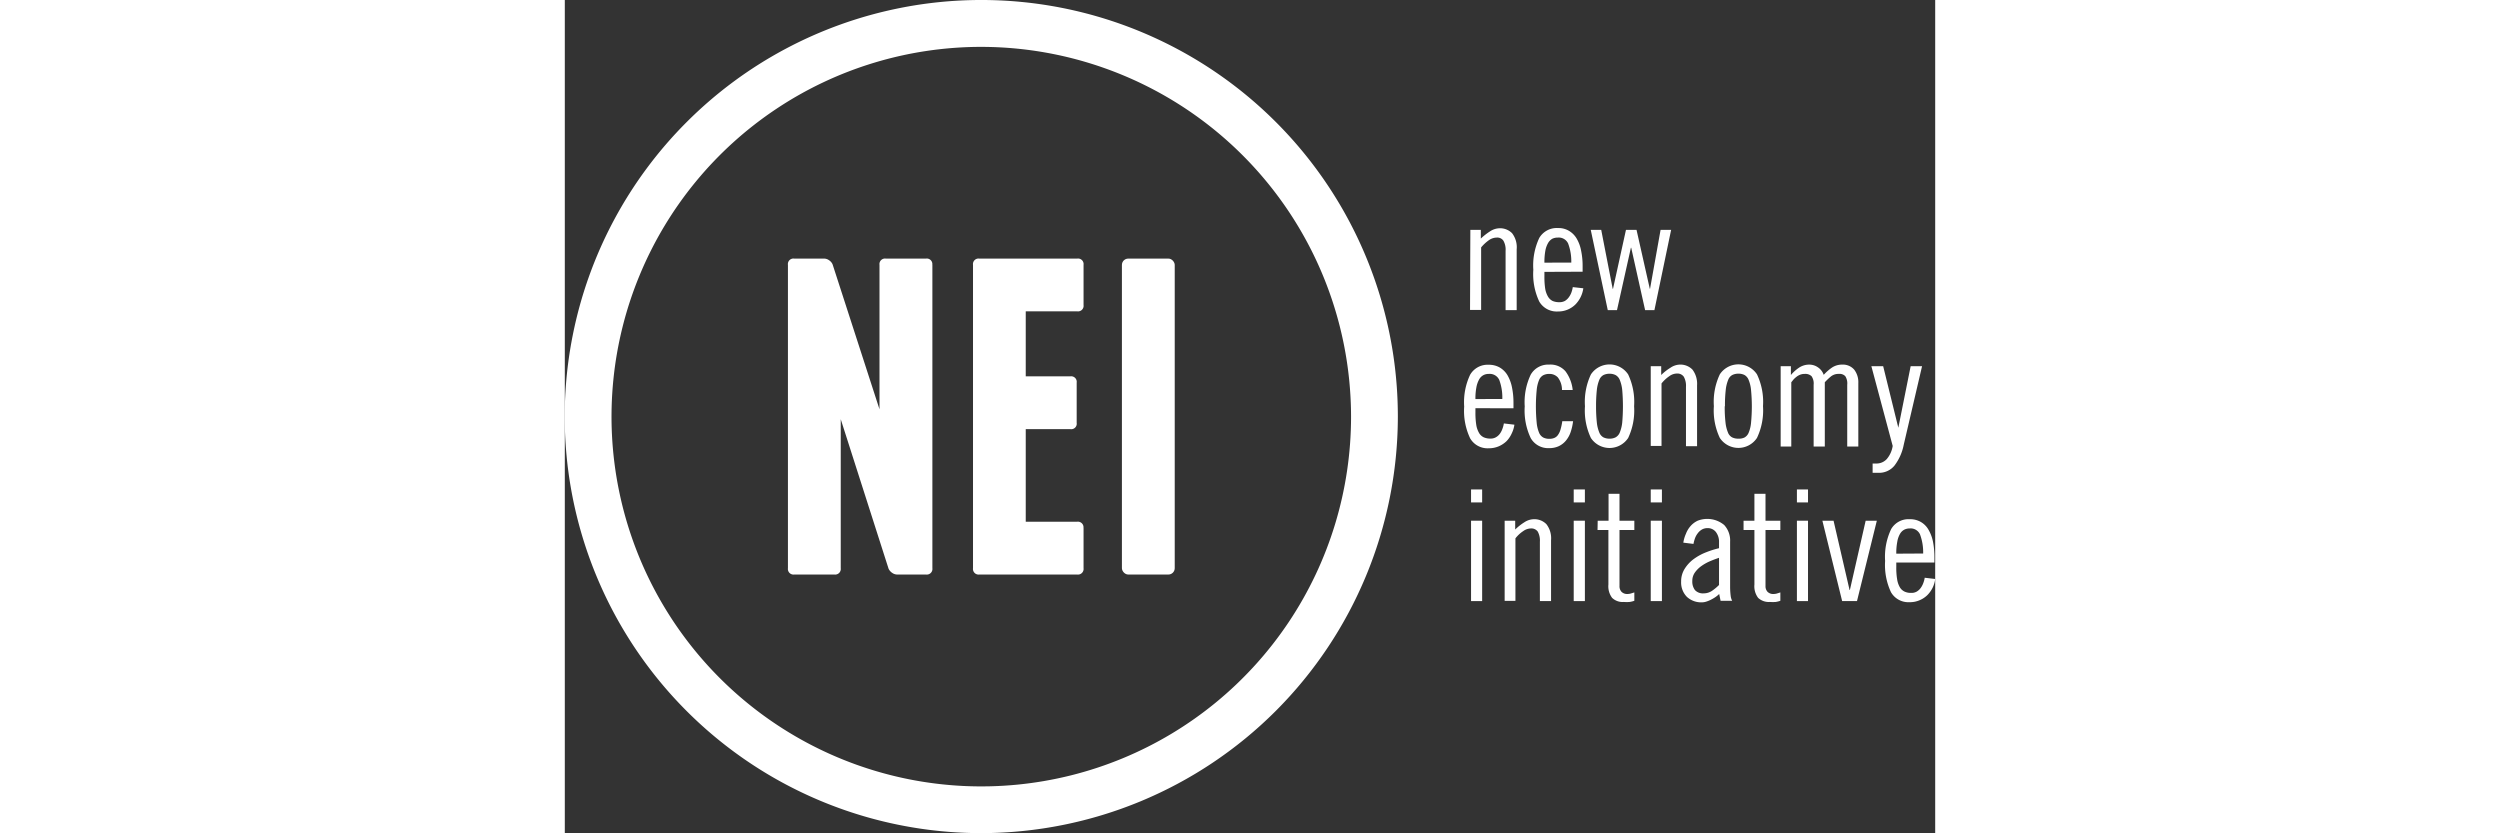
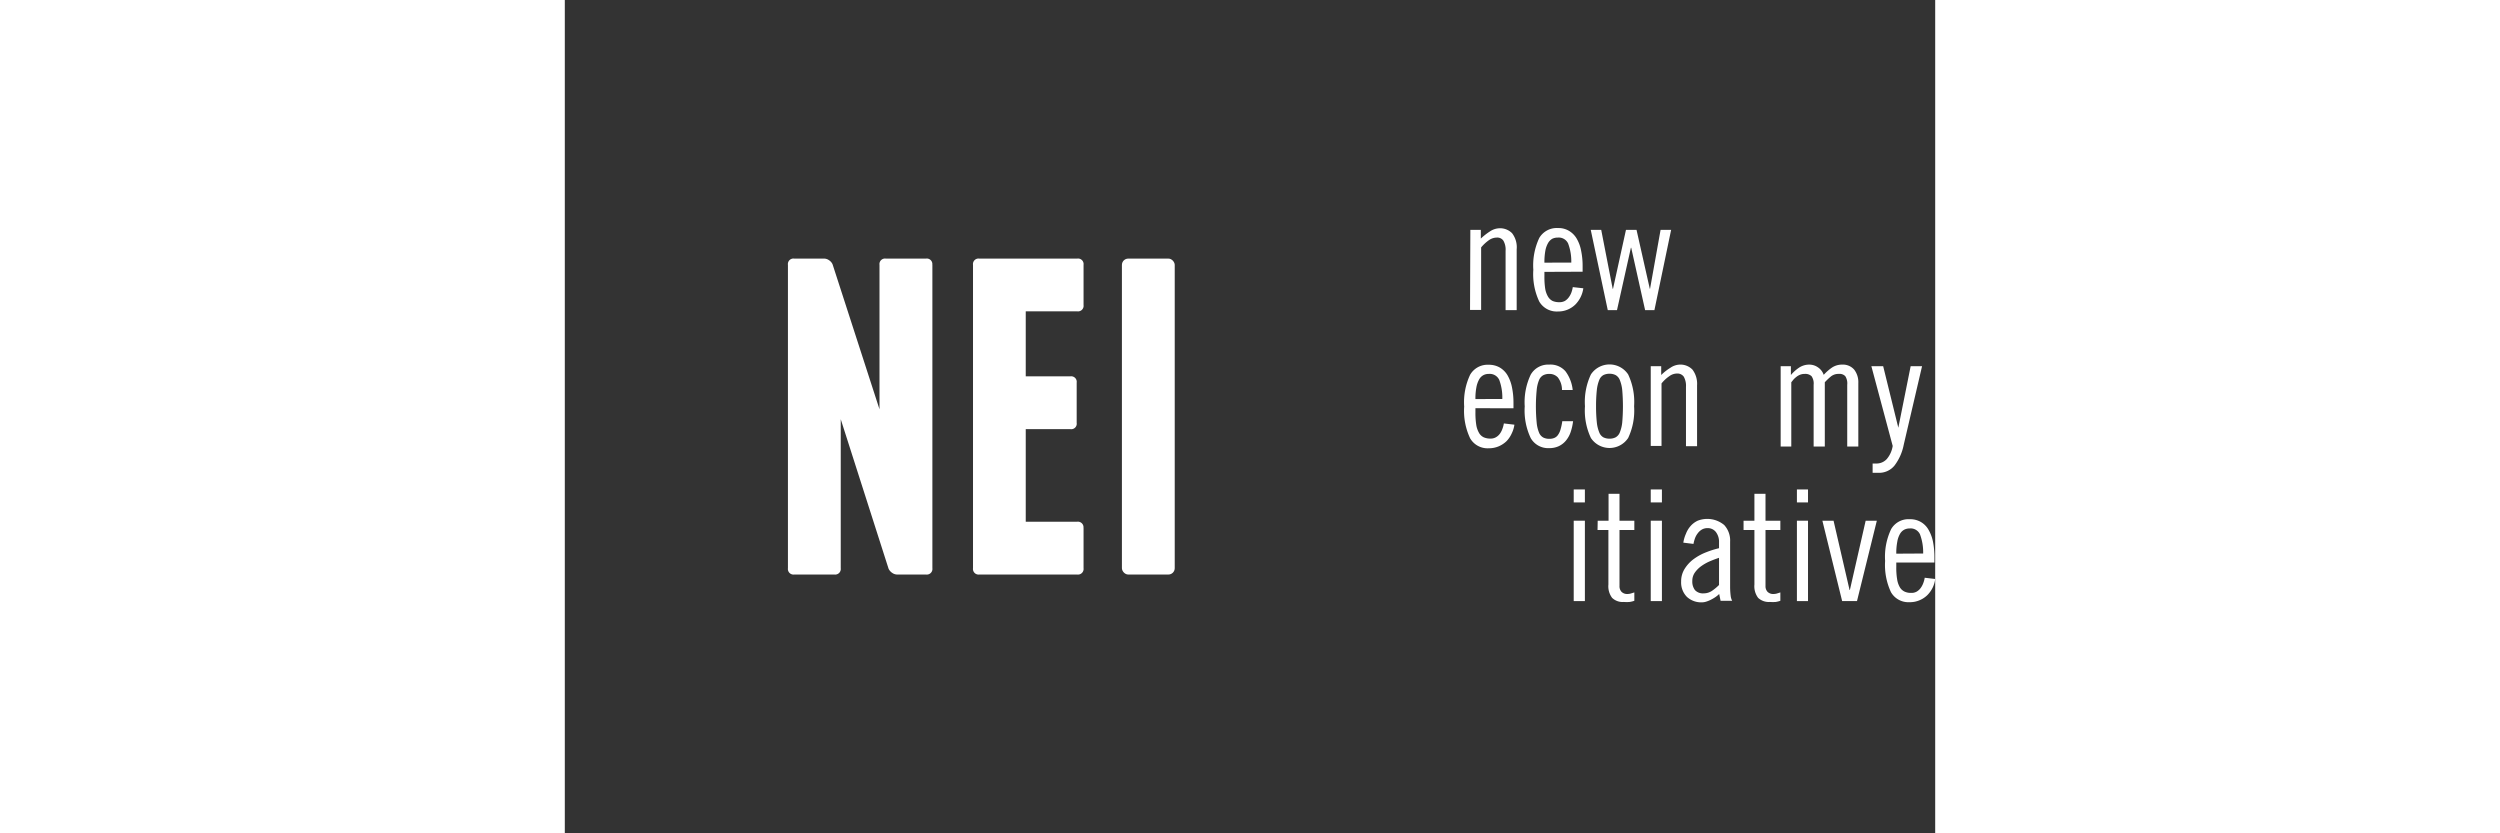
<svg xmlns="http://www.w3.org/2000/svg" viewBox="0 0 175.41 106.63" width="320">
  <rect x="0" y="0" width="175.41" height="106.63" fill="#333333" stroke="none" />
  <defs>
    <style>.cls-1{fill:#fff;}</style>
  </defs>
  <title>Asset 2</title>
  <g id="Layer_2" data-name="Layer 2">
    <g id="Layer_1-2" data-name="Layer 1">
      <path class="cls-1" d="M115.91,29.42h1.34v1.12a7.66,7.66,0,0,1,1.17-.92,2.3,2.3,0,0,1,1.17-.4,2.16,2.16,0,0,1,1.66.63,2.93,2.93,0,0,1,.59,2.06V39.7h-1.42V32.11a2.3,2.3,0,0,0-.28-1.3.94.94,0,0,0-.85-.4,1.78,1.78,0,0,0-1,.33,5.18,5.18,0,0,0-1,.93v8h-1.42Z" />
      <path class="cls-1" d="M128.83,33.61a6.5,6.5,0,0,0-.4-2.43,1.32,1.32,0,0,0-1.32-.77,1.61,1.61,0,0,0-.71.15,1.49,1.49,0,0,0-.53.53,3.12,3.12,0,0,0-.36,1,8.18,8.18,0,0,0-.12,1.53Zm-3.44,1.19v.57a10,10,0,0,0,.1,1.58,3,3,0,0,0,.35,1,1.46,1.46,0,0,0,.59.57,2.08,2.08,0,0,0,.87.16,1.41,1.41,0,0,0,.71-.16,1.74,1.74,0,0,0,.49-.45,2.47,2.47,0,0,0,.34-.62,3.6,3.6,0,0,0,.18-.7l1.35.15a3.68,3.68,0,0,1-1,2.06,3.13,3.13,0,0,1-2.25.91,2.59,2.59,0,0,1-2.39-1.27,8.26,8.26,0,0,1-.76-4.07,8.26,8.26,0,0,1,.76-4.07,2.59,2.59,0,0,1,2.39-1.27,2.62,2.62,0,0,1,1.4.35,2.79,2.79,0,0,1,1,1,4.78,4.78,0,0,1,.57,1.56,9.6,9.6,0,0,1,.19,2v.68Z" />
      <polygon class="cls-1" points="132.66 29.42 134.13 36.97 134.17 36.97 135.83 29.42 137.18 29.42 138.88 36.97 138.91 36.97 140.26 29.42 141.61 29.42 139.47 39.7 138.28 39.7 136.5 31.71 136.46 31.71 134.68 39.7 133.5 39.7 131.32 29.42 132.66 29.42" />
      <path class="cls-1" d="M120,51.07a6.44,6.44,0,0,0-.39-2.44,1.34,1.34,0,0,0-1.33-.77,1.47,1.47,0,0,0-.7.16,1.38,1.38,0,0,0-.53.52,3.32,3.32,0,0,0-.36,1,7.5,7.5,0,0,0-.13,1.54Zm-3.44,1.18v.58a9.83,9.83,0,0,0,.11,1.58,3,3,0,0,0,.35,1,1.37,1.37,0,0,0,.59.56,2.08,2.08,0,0,0,.87.17,1.37,1.37,0,0,0,.7-.17,1.62,1.62,0,0,0,.5-.44,2.36,2.36,0,0,0,.33-.63,3.46,3.46,0,0,0,.19-.7l1.35.16a3.75,3.75,0,0,1-.34,1.11,3.48,3.48,0,0,1-.67,1,3.38,3.38,0,0,1-1,.66,3.25,3.25,0,0,1-1.28.25,2.58,2.58,0,0,1-2.38-1.28,8.22,8.22,0,0,1-.76-4.06,8.24,8.24,0,0,1,.76-4.07,2.58,2.58,0,0,1,2.38-1.28,2.78,2.78,0,0,1,1.41.35,2.82,2.82,0,0,1,1,1,5.05,5.05,0,0,1,.57,1.55,9.7,9.7,0,0,1,.19,2v.67Z" />
      <path class="cls-1" d="M127.64,49.92a2.63,2.63,0,0,0-.53-1.61,1.46,1.46,0,0,0-1.09-.45,1.67,1.67,0,0,0-.78.17,1.23,1.23,0,0,0-.54.63,4.38,4.38,0,0,0-.3,1.28,21.68,21.68,0,0,0,0,4.16,4.31,4.31,0,0,0,.3,1.27,1.23,1.23,0,0,0,.54.63,1.67,1.67,0,0,0,.78.17,1.64,1.64,0,0,0,.6-.1,1.09,1.09,0,0,0,.48-.36,2.22,2.22,0,0,0,.34-.69,8,8,0,0,0,.24-1.11h1.38a6.93,6.93,0,0,1-.31,1.39,3.48,3.48,0,0,1-.6,1.09,2.7,2.7,0,0,1-.9.71,2.85,2.85,0,0,1-1.23.26,2.57,2.57,0,0,1-2.38-1.28,8.2,8.2,0,0,1-.77-4.06,8.22,8.22,0,0,1,.77-4.07A2.57,2.57,0,0,1,126,46.67a2.53,2.53,0,0,1,2.09.86,4.84,4.84,0,0,1,.92,2.39Z" />
      <path class="cls-1" d="M132,52a19,19,0,0,0,.1,2.08,4.61,4.61,0,0,0,.31,1.27,1.22,1.22,0,0,0,.53.63,1.73,1.73,0,0,0,.78.17,1.67,1.67,0,0,0,.78-.17,1.23,1.23,0,0,0,.54-.63,4.61,4.61,0,0,0,.31-1.27,24.08,24.08,0,0,0,0-4.16,4.69,4.69,0,0,0-.31-1.28,1.23,1.23,0,0,0-.54-.63,1.67,1.67,0,0,0-.78-.17,1.73,1.73,0,0,0-.78.17,1.22,1.22,0,0,0-.53.63,4.69,4.69,0,0,0-.31,1.28A19.1,19.1,0,0,0,132,52m-1.42,0a8.24,8.24,0,0,1,.76-4.07,2.86,2.86,0,0,1,4.77,0,8.24,8.24,0,0,1,.76,4.07,8.22,8.22,0,0,1-.76,4.06,2.86,2.86,0,0,1-4.77,0,8.22,8.22,0,0,1-.76-4.06" />
      <path class="cls-1" d="M139,46.87h1.34V48a6.34,6.34,0,0,1,1.17-.92,2.26,2.26,0,0,1,1.16-.41,2.16,2.16,0,0,1,1.67.64,3,3,0,0,1,.59,2v7.8h-1.42v-7.6a2.37,2.37,0,0,0-.28-1.29,1,1,0,0,0-.85-.41,1.68,1.68,0,0,0-1,.34,4.61,4.61,0,0,0-1,.93v8H139Z" />
-       <path class="cls-1" d="M148.47,52a16.74,16.74,0,0,0,.1,2.08,4.61,4.61,0,0,0,.31,1.27,1.17,1.17,0,0,0,.53.63,1.73,1.73,0,0,0,.78.17A1.67,1.67,0,0,0,151,56a1.23,1.23,0,0,0,.54-.63,4.31,4.31,0,0,0,.3-1.27,21.68,21.68,0,0,0,0-4.16,4.38,4.38,0,0,0-.3-1.28A1.23,1.23,0,0,0,151,48a1.67,1.67,0,0,0-.78-.17,1.73,1.73,0,0,0-.78.17,1.17,1.17,0,0,0-.53.63,4.69,4.69,0,0,0-.31,1.28,16.85,16.85,0,0,0-.1,2.08m-1.42,0a8.24,8.24,0,0,1,.76-4.07,2.85,2.85,0,0,1,4.76,0,8.22,8.22,0,0,1,.77,4.07,8.2,8.2,0,0,1-.77,4.06,2.85,2.85,0,0,1-4.76,0,8.22,8.22,0,0,1-.76-4.06" />
      <path class="cls-1" d="M155.63,57.16V46.87h1.31V48a5.11,5.11,0,0,1,1-.91,2.35,2.35,0,0,1,1.36-.42,1.93,1.93,0,0,1,1.13.37,1.88,1.88,0,0,1,.71.94,6.14,6.14,0,0,1,1-.89,2.31,2.31,0,0,1,1.36-.42,1.92,1.92,0,0,1,1.54.64,2.64,2.64,0,0,1,.53,1.74v8.11h-1.42V49.25a1.7,1.7,0,0,0-.25-1.1,1,1,0,0,0-.82-.29,1.53,1.53,0,0,0-1.07.37,8.26,8.26,0,0,0-.73.7v8.23h-1.43V49.25a1.63,1.63,0,0,0-.27-1.1,1.15,1.15,0,0,0-.85-.29,1.61,1.61,0,0,0-.6.1,1.89,1.89,0,0,0-.46.26,3.07,3.07,0,0,0-.38.34l-.3.37v8.23Z" />
      <path class="cls-1" d="M168.75,46.87l1.94,7.88h0l1.58-7.88h1.46l-2.35,10.07a6.41,6.41,0,0,1-1.17,2.64,2.54,2.54,0,0,1-2.08.94h-.73V59.33h.44a1.78,1.78,0,0,0,1.38-.58,3.37,3.37,0,0,0,.75-1.67l-2.73-10.21Z" />
-       <path class="cls-1" d="M116,66.65h1.42V76.94H116Zm0-4h1.42v1.66H116Z" />
-       <path class="cls-1" d="M120.3,66.65h1.35v1.13a6.62,6.62,0,0,1,1.16-.92,2.3,2.3,0,0,1,1.17-.4,2.16,2.16,0,0,1,1.66.63,2.93,2.93,0,0,1,.6,2.06v7.79h-1.43v-7.6a2.38,2.38,0,0,0-.27-1.29,1,1,0,0,0-.86-.41,1.74,1.74,0,0,0-1,.34,4.17,4.17,0,0,0-1,.93v8H120.3Z" />
      <path class="cls-1" d="M129.14,66.65h1.43V76.94h-1.43Zm0-4h1.43v1.66h-1.43Z" />
      <path class="cls-1" d="M132.21,66.65h1.39V63.21H135v3.44h1.9v1.19H135V75a1.05,1.05,0,0,0,.25.74,1,1,0,0,0,.78.29,1.5,1.5,0,0,0,.45-.07l.42-.13v1.07a3.29,3.29,0,0,1-.6.15,4.91,4.91,0,0,1-.75,0,1.93,1.93,0,0,1-1.49-.52,2.45,2.45,0,0,1-.48-1.7V67.84h-1.39Z" />
      <path class="cls-1" d="M139,66.65h1.43V76.94H139Zm0-4h1.43v1.66H139Z" />
      <path class="cls-1" d="M147.74,71.4c-.33.11-.69.24-1.09.41a5.77,5.77,0,0,0-1.12.61,3.52,3.52,0,0,0-.87.85,1.84,1.84,0,0,0-.34,1.1,1.8,1.8,0,0,0,.34,1.16,1.38,1.38,0,0,0,1.12.42,1.9,1.9,0,0,0,1.07-.33,6.47,6.47,0,0,0,.89-.74Zm-4.57-1.94a4.37,4.37,0,0,1,.34-1.15,3.15,3.15,0,0,1,.61-1,2.76,2.76,0,0,1,.89-.66,3.39,3.39,0,0,1,3.39.55,2.92,2.92,0,0,1,.76,2.14v5.74a9.42,9.42,0,0,0,.07,1.17,1.81,1.81,0,0,0,.19.65h-1.48l-.18-.87a3.42,3.42,0,0,1-.5.41,5.3,5.3,0,0,1-.57.33,4.07,4.07,0,0,1-.59.24,1.9,1.9,0,0,1-.54.09,2.69,2.69,0,0,1-1.94-.71,2.62,2.62,0,0,1-.73-1.94,3,3,0,0,1,.47-1.67,4.52,4.52,0,0,1,1.18-1.25,6.86,6.86,0,0,1,1.58-.85,11.54,11.54,0,0,1,1.62-.51v-.73a2.06,2.06,0,0,0-.4-1.34,1.31,1.31,0,0,0-1.09-.5,1.43,1.43,0,0,0-.72.19,1.83,1.83,0,0,0-.52.48,2.33,2.33,0,0,0-.35.64,4.67,4.67,0,0,0-.19.71Z" />
      <path class="cls-1" d="M150.88,66.65h1.39V63.21h1.42v3.44h1.9v1.19h-1.9V75a1.05,1.05,0,0,0,.25.74,1,1,0,0,0,.78.29,1.51,1.51,0,0,0,.46-.07l.41-.13v1.07a3.19,3.19,0,0,1-.59.15,5.11,5.11,0,0,1-.75,0,2,2,0,0,1-1.5-.52,2.45,2.45,0,0,1-.48-1.7V67.84h-1.39Z" />
      <path class="cls-1" d="M157.71,66.65h1.42V76.94h-1.42Zm0-4h1.42v1.66h-1.42Z" />
      <polygon class="cls-1" points="162.4 66.65 164.45 75.52 164.49 75.52 166.51 66.65 167.94 66.65 165.4 76.94 163.5 76.94 160.97 66.65 162.4 66.65" />
      <path class="cls-1" d="M173.87,70.85a6.61,6.61,0,0,0-.4-2.44,1.32,1.32,0,0,0-1.32-.77,1.54,1.54,0,0,0-.7.16,1.37,1.37,0,0,0-.54.53,2.93,2.93,0,0,0-.35,1,7.5,7.5,0,0,0-.13,1.54ZM170.43,72v.58a8.79,8.79,0,0,0,.11,1.58,2.9,2.9,0,0,0,.34,1,1.4,1.4,0,0,0,.6.56,1.88,1.88,0,0,0,.87.17,1.3,1.3,0,0,0,.7-.17,1.71,1.71,0,0,0,.49-.44,2.53,2.53,0,0,0,.34-.63,3.46,3.46,0,0,0,.19-.7l1.34.16a3.52,3.52,0,0,1-1,2.06,3.14,3.14,0,0,1-1,.66,3.11,3.11,0,0,1-1.28.25,2.57,2.57,0,0,1-2.38-1.28A8.18,8.18,0,0,1,169,71.8a8.22,8.22,0,0,1,.77-4.07,2.56,2.56,0,0,1,2.38-1.27,2.72,2.72,0,0,1,1.4.34,2.66,2.66,0,0,1,1,1,5.06,5.06,0,0,1,.58,1.55,10.46,10.46,0,0,1,.18,2V72Z" />
-       <path class="cls-1" d="M53.32,6a47.33,47.33,0,1,0,47.32,47.33A47.38,47.38,0,0,0,53.32,6m0,100.64a53.32,53.32,0,1,1,53.31-53.31,53.38,53.38,0,0,1-53.31,53.31" />
      <path class="cls-1" d="M47.05,33.9V72.73a.72.72,0,0,1-.81.81h-3.7a1.13,1.13,0,0,1-.66-.23,1.32,1.32,0,0,1-.44-.52L35.32,53.66V72.73a.72.72,0,0,1-.81.81H29.37a.72.72,0,0,1-.81-.81V33.9a.71.71,0,0,1,.81-.8h3.81a1.09,1.09,0,0,1,.67.23,1.17,1.17,0,0,1,.43.52l6,18.54V33.9a.71.71,0,0,1,.81-.8h5.14a.71.71,0,0,1,.81.8" />
      <path class="cls-1" d="M66.4,67.59v5.14a.72.72,0,0,1-.81.81H53.06a.72.72,0,0,1-.81-.81V33.9a.71.71,0,0,1,.81-.8H65.59a.71.71,0,0,1,.81.8v5.15a.71.71,0,0,1-.81.8H59v8.32h5.72a.71.71,0,0,1,.8.81v5.15a.7.7,0,0,1-.8.8H59V66.78h6.58a.72.72,0,0,1,.81.81" />
      <rect class="cls-1" x="71.31" y="33.1" width="6.76" height="40.44" rx="0.81" ry="0.81" />
    </g>
  </g>
</svg>